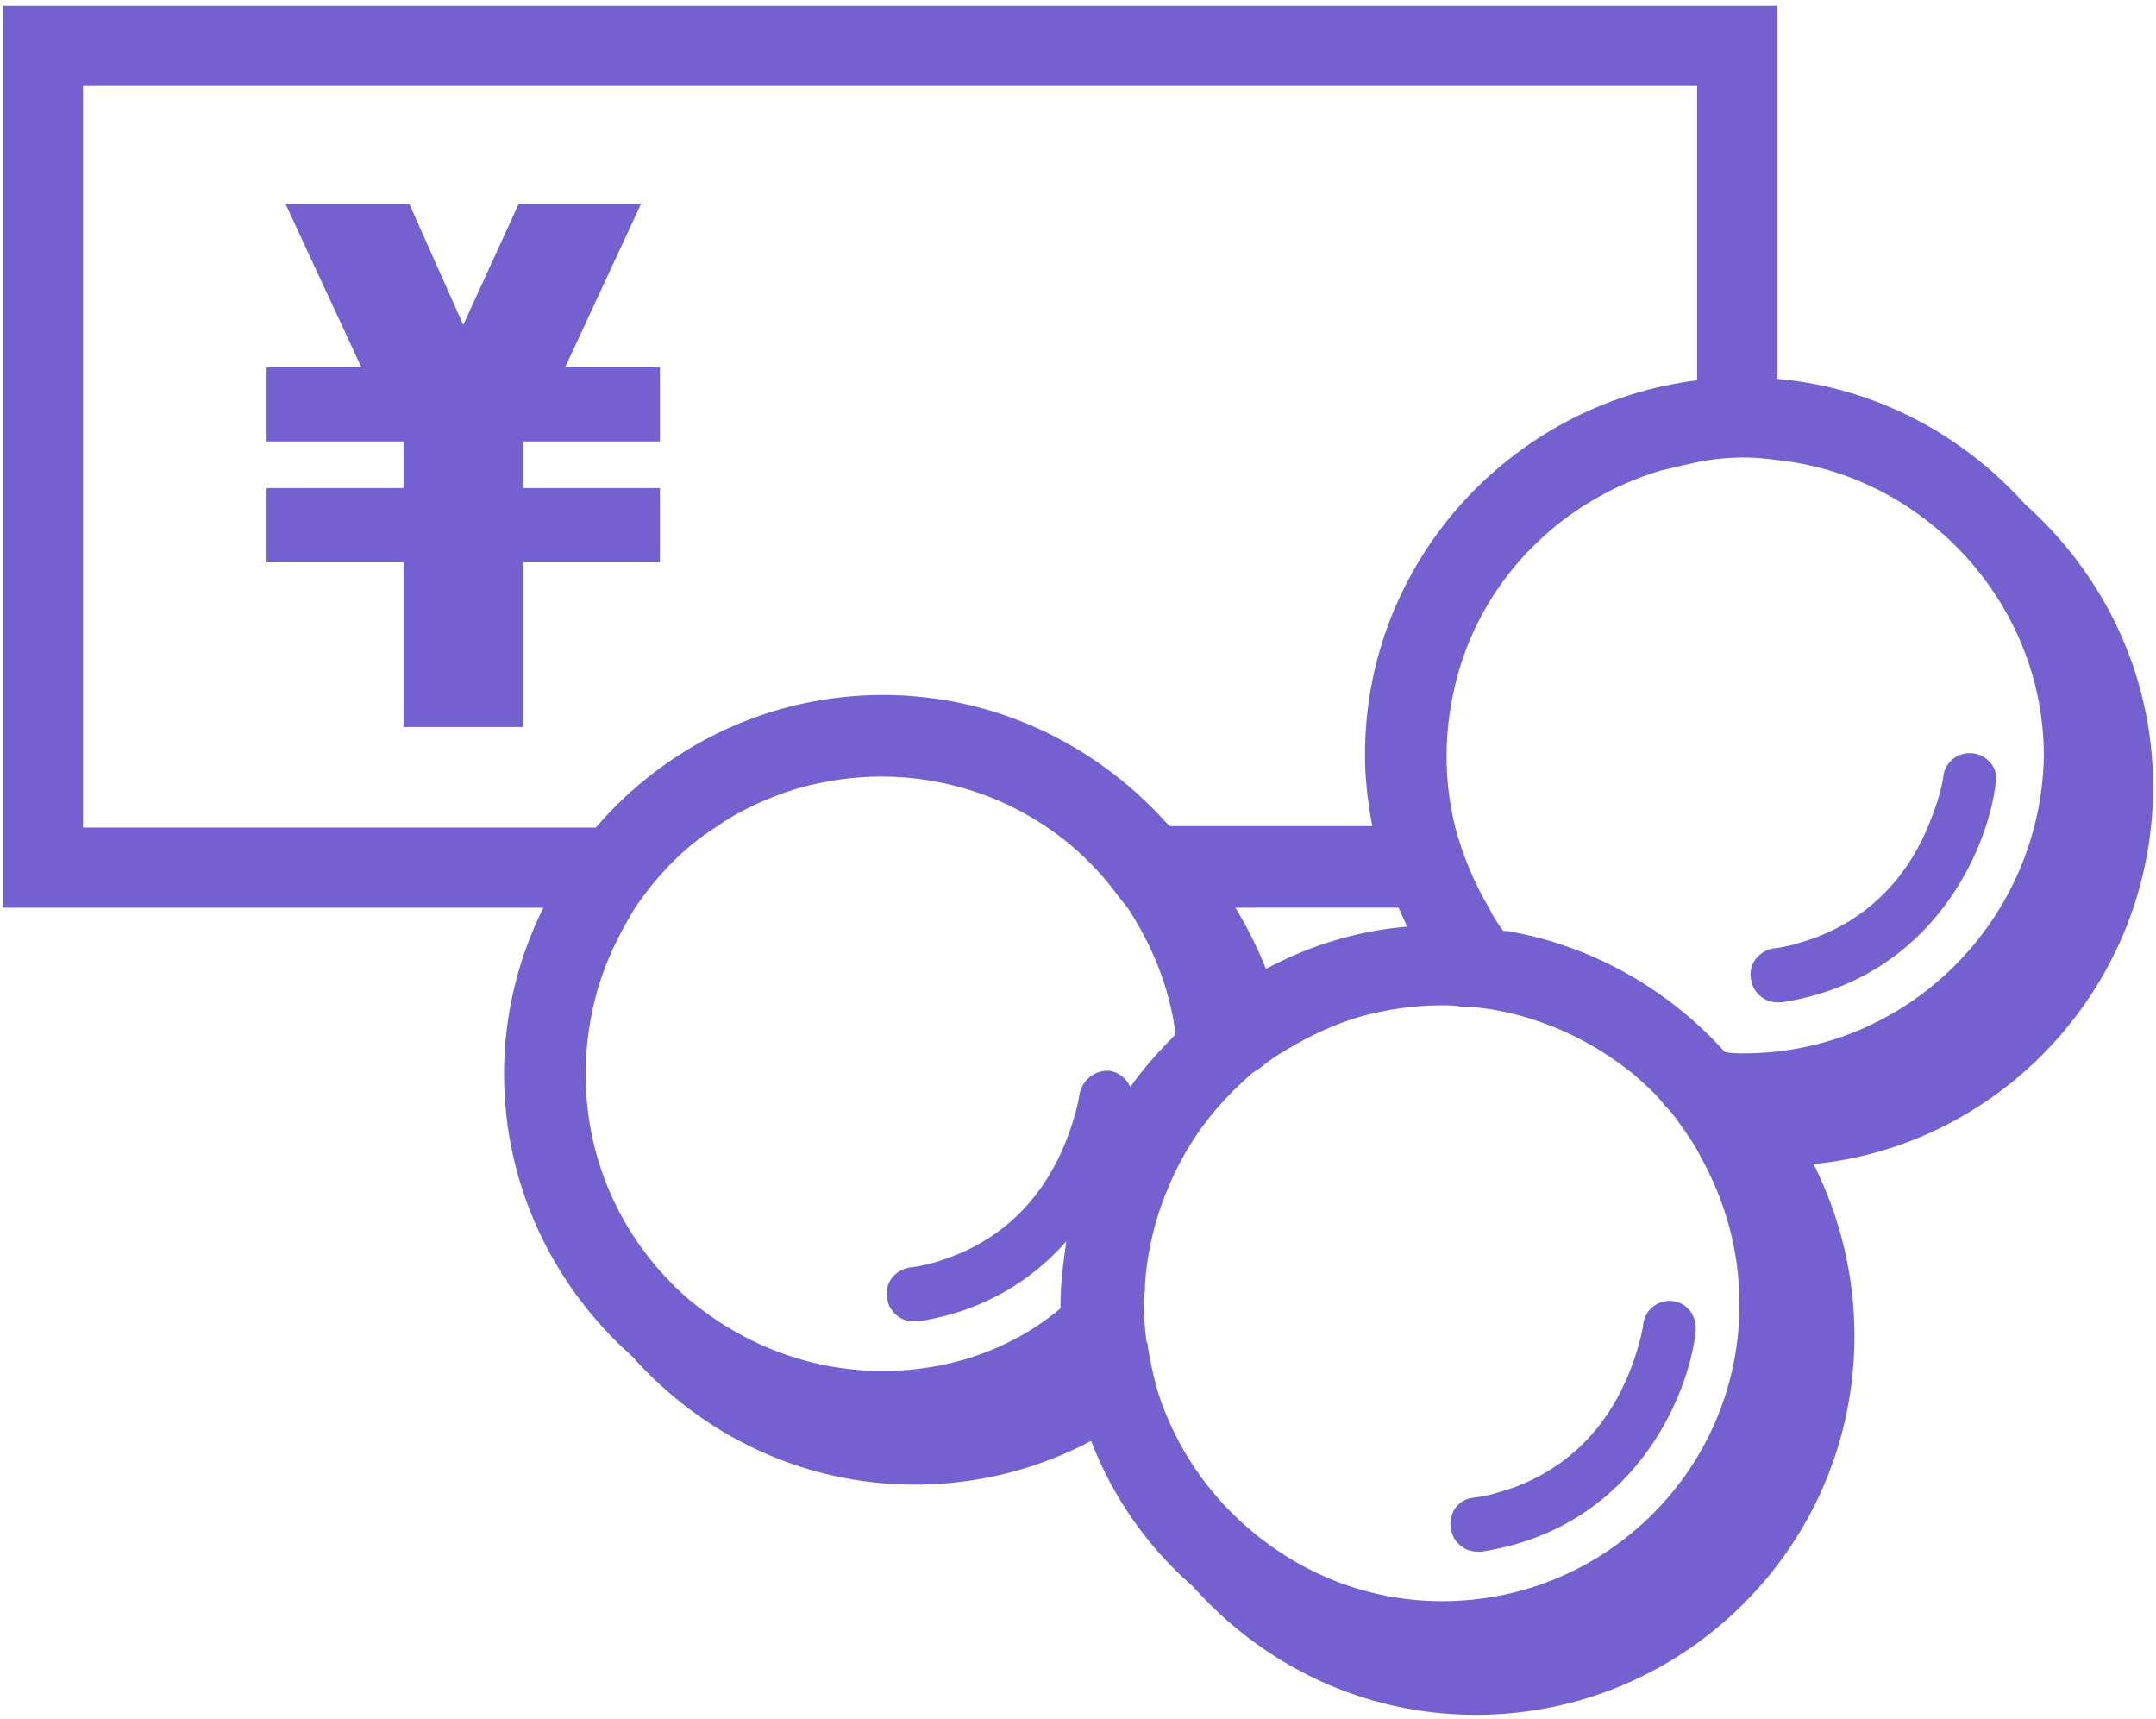
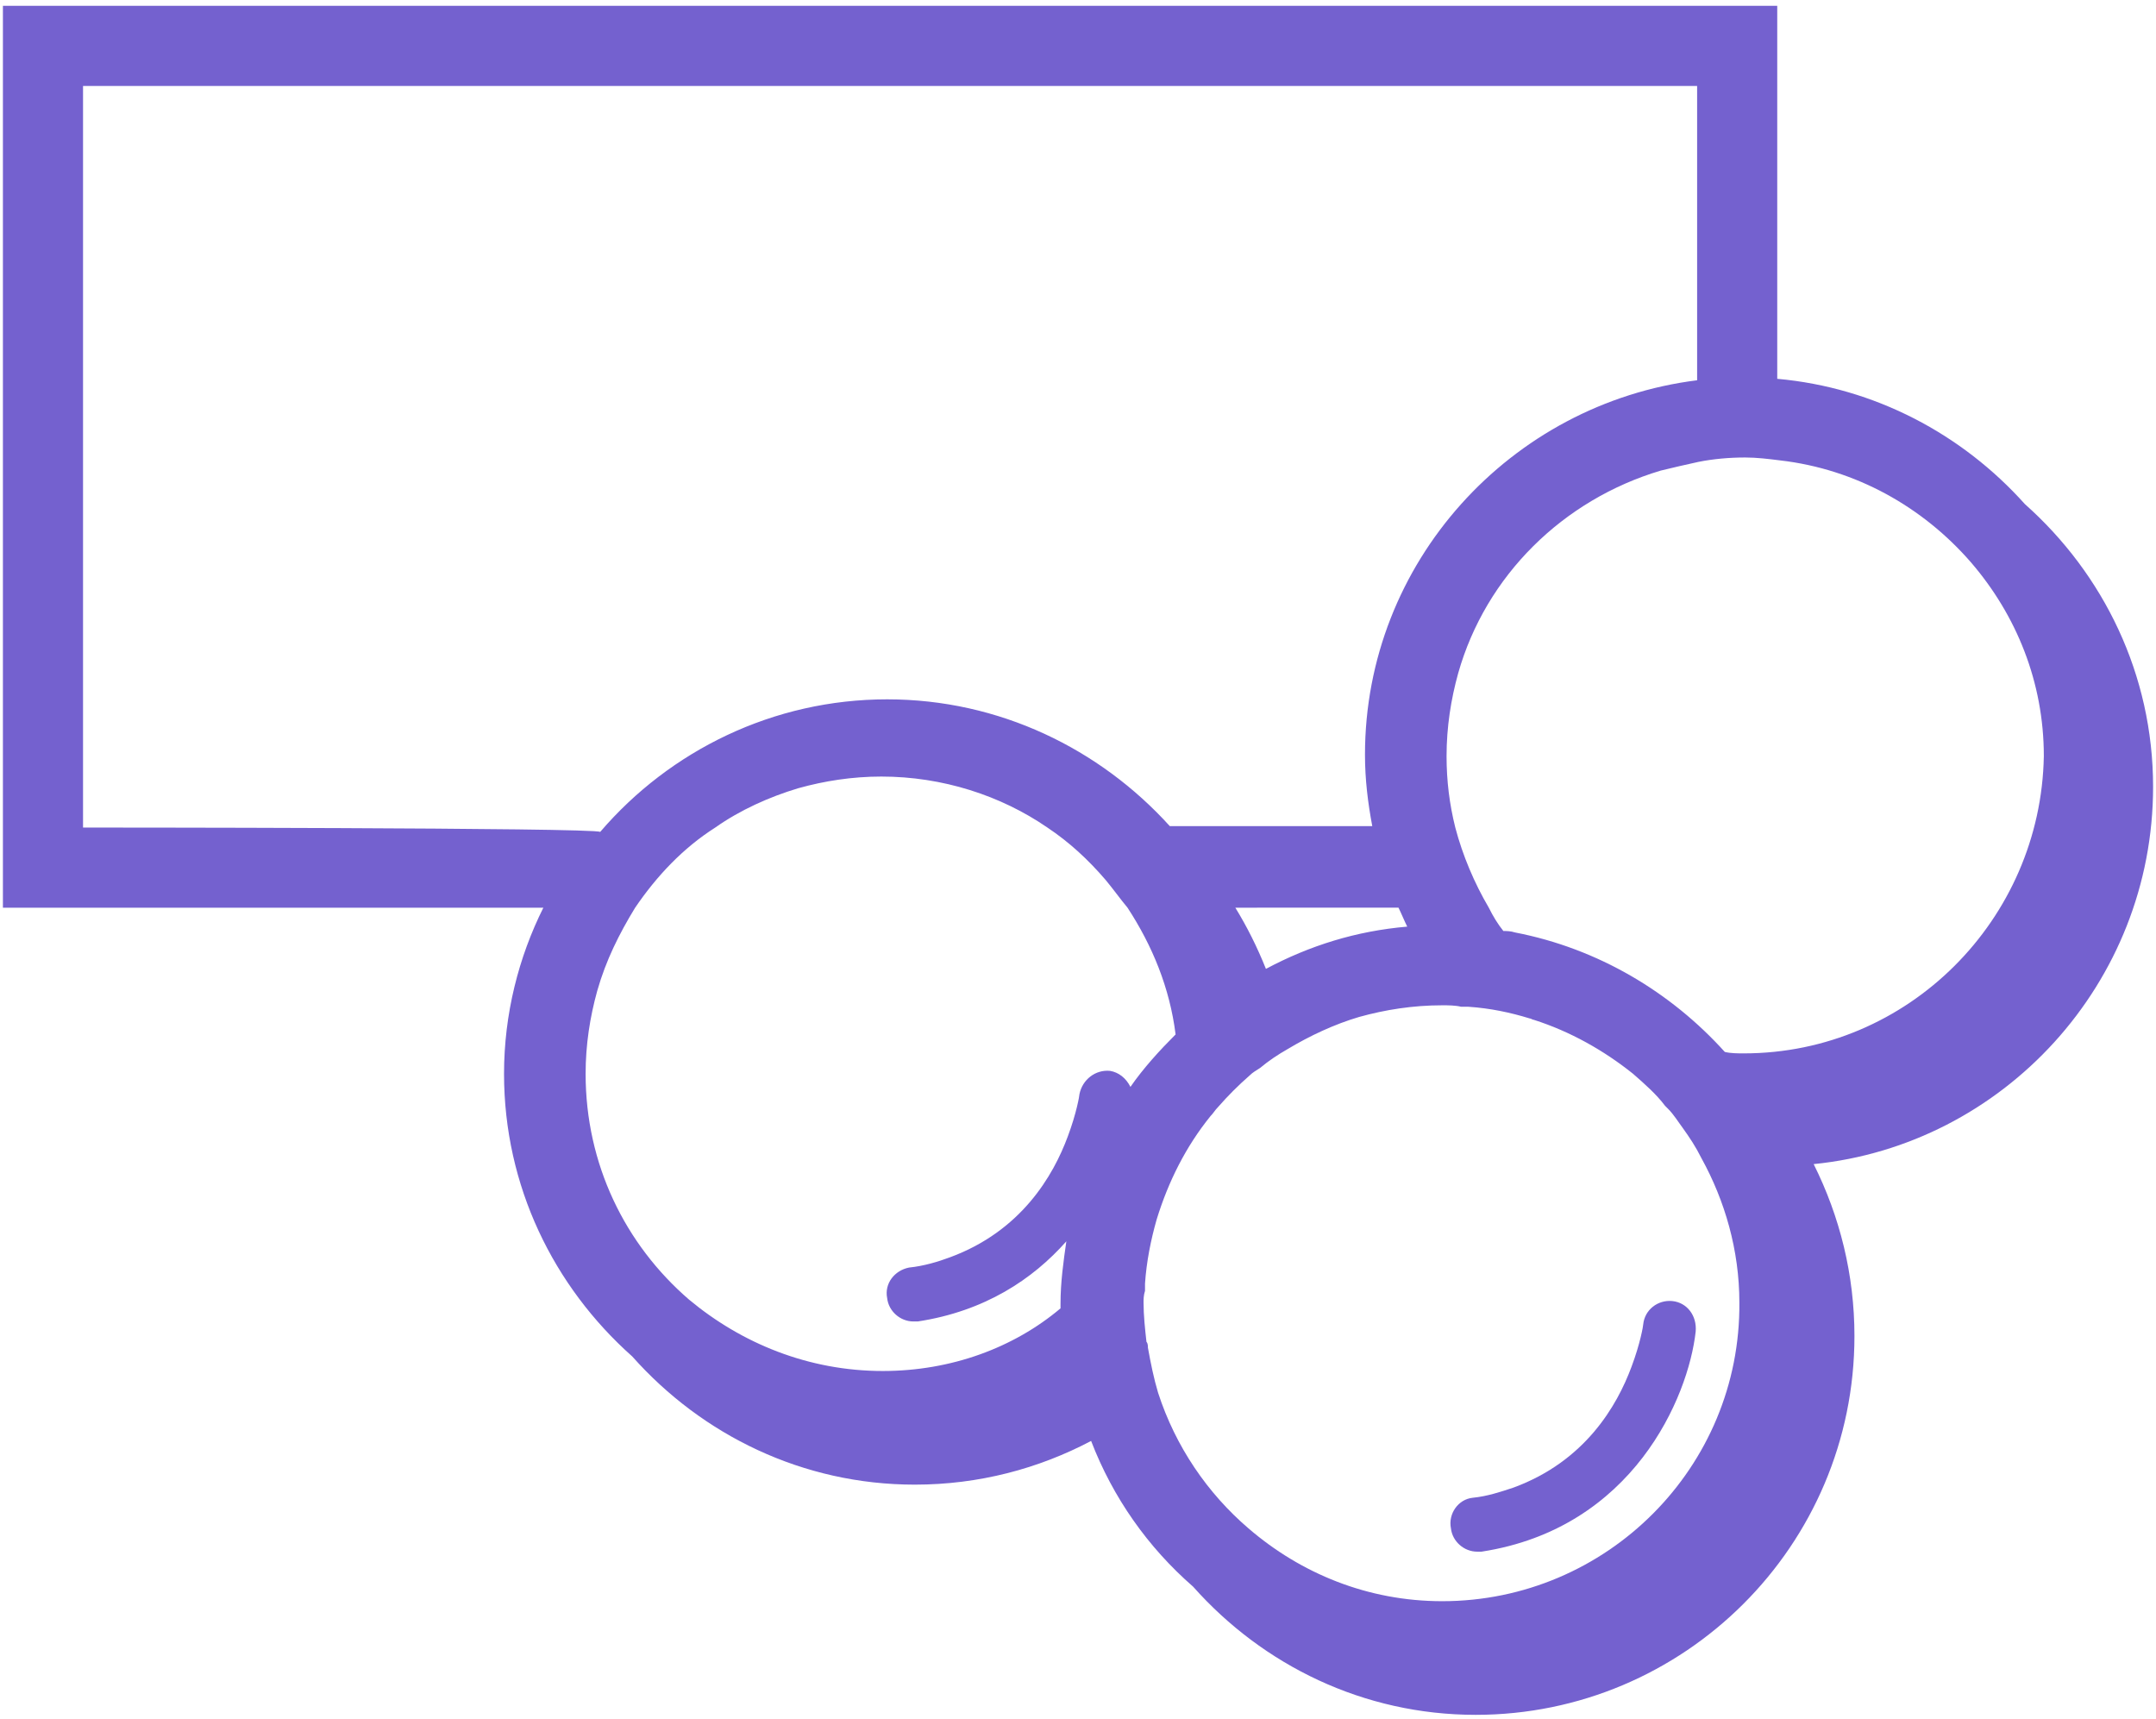
<svg xmlns="http://www.w3.org/2000/svg" version="1.1" id="Layer_1" x="0px" y="0px" viewBox="0 0 148 118" style="enable-background:new 0 0 148 118;" xml:space="preserve">
  <style type="text/css">
	.st0{fill:#7461CF;}
</style>
  <g>
-     <path class="st0" d="M147.8,54c0-7.7-3.4-14.6-8.8-19.4c-4.3-4.8-10.3-8-17-8.6V0.4H0.2v61.9h37.1c-1.7,3.4-2.7,7.3-2.7,11.4   c0,7.7,3.4,14.6,8.8,19.4c4.8,5.4,11.7,8.8,19.4,8.8c4.4,0,8.5-1.1,12.1-3c1.5,3.9,3.9,7.3,7,10c4.8,5.4,11.7,8.8,19.4,8.8   c14.3,0,26-11.6,26-26c0-4.2-1-8.2-2.8-11.8C137.5,78.6,147.8,67.5,147.8,54z M99,109.9c-5.1,0-9.7-1.9-13.3-5   c-2.8-2.4-5-5.6-6.2-9.3c-0.3-1-0.5-2-0.7-3.1c0-0.1,0-0.3-0.1-0.4c-0.1-0.9-0.2-1.8-0.2-2.7c0-0.2,0-0.5,0.1-0.8   c0-0.2,0-0.3,0-0.5c0.1-1.5,0.4-3,0.8-4.4c0.8-2.6,2-5,3.7-7.1c0.2-0.2,0.3-0.4,0.5-0.6c0.7-0.8,1.4-1.5,2.2-2.2   c0.2-0.2,0.4-0.3,0.7-0.5c0.6-0.5,1.2-0.9,1.9-1.3c1.5-0.9,3.2-1.7,4.9-2.2C95.1,69.3,97,69,99,69c0.4,0,0.9,0,1.3,0.1   c0.2,0,0.3,0,0.5,0c1.5,0.1,2.9,0.4,4.2,0.8c0.1,0,0.2,0.1,0.3,0.1c2.5,0.8,4.8,2.1,6.8,3.7c0.8,0.7,1.6,1.4,2.2,2.2   c0.1,0.1,0.1,0.1,0.2,0.2c0.4,0.4,0.7,0.9,1,1.3c0.5,0.7,0.9,1.3,1.3,2.1c1.6,2.9,2.6,6.3,2.6,9.9   C119.5,100.7,110.3,109.9,99,109.9z M60.6,94.1c-5.1,0-9.7-1.9-13.3-4.9c-4.4-3.8-7.1-9.3-7.1-15.5c0-2,0.3-3.9,0.8-5.7   c0.6-2.1,1.5-3.9,2.6-5.7c1.5-2.2,3.3-4.1,5.5-5.5c1.7-1.2,3.7-2.1,5.7-2.7c1.8-0.5,3.7-0.8,5.7-0.8c4.2,0,8.2,1.3,11.4,3.5   c1.5,1,2.8,2.2,4,3.6c0.5,0.6,1,1.3,1.5,1.9c1.7,2.6,2.9,5.5,3.3,8.7c-1.1,1.1-2.2,2.3-3.1,3.6c-0.3-0.6-0.8-1-1.4-1.1   c-1-0.1-1.9,0.6-2.1,1.6c0,0.1-0.2,1.3-0.8,2.9c-1,2.7-3.2,6.5-8.1,8.3c-0.8,0.3-1.8,0.6-2.8,0.7c-1,0.2-1.7,1.1-1.5,2.1   c0.1,0.9,0.9,1.6,1.8,1.6c0.1,0,0.2,0,0.3,0c4.6-0.7,7.9-2.9,10.2-5.5c-0.2,1.4-0.4,2.8-0.4,4.3c0,0.1,0,0.2,0,0.3   C69.6,92.5,65.3,94.1,60.6,94.1z M119.7,72.3c-0.4,0-0.9,0-1.3-0.1l0,0c-3.7-4.1-8.7-7.1-14.4-8.2c-0.3-0.1-0.6-0.1-0.8-0.1   c-0.4-0.5-0.7-1-1-1.6c-1-1.7-1.8-3.6-2.3-5.5c-0.4-1.6-0.6-3.2-0.6-4.9c0-2,0.3-3.9,0.8-5.7c1.9-6.7,7.2-11.9,13.9-13.9   c0.8-0.2,1.7-0.4,2.6-0.6c1-0.2,2.1-0.3,3.2-0.3c0.8,0,1.6,0.1,2.4,0.2c5.2,0.6,9.8,3.2,13.1,7c3.1,3.6,5,8.2,5,13.3   C140.1,63.1,131,72.3,119.7,72.3z M96.6,63.6c-3.5,0.3-6.7,1.3-9.7,2.9c-0.6-1.5-1.3-2.9-2.1-4.2H96C96.2,62.7,96.4,63.2,96.6,63.6   z M5.7,56.8V5.9h110.8v20.2c-12.8,1.6-22.8,12.5-22.8,25.7c0,1.7,0.2,3.3,0.5,4.9H80.3c-0.1-0.1-0.2-0.2-0.3-0.3   c-4.8-5.3-11.7-8.7-19.4-8.7c-7.8,0-14.9,3.5-19.7,9.1C40.9,56.8,5.7,56.8,5.7,56.8z" />
-     <path class="st0" d="M135.4,51.7c-1-0.1-1.9,0.6-2,1.6c0,0.1-0.2,1.3-0.8,2.8c-1,2.7-3.2,6.5-8.1,8.3c-0.9,0.3-1.8,0.6-2.8,0.7   c-1,0.2-1.7,1.1-1.5,2.1c0.1,0.9,0.9,1.6,1.8,1.6c0.1,0,0.2,0,0.3,0c10.4-1.6,14.2-10.6,14.7-15.1   C137.2,52.7,136.4,51.8,135.4,51.7z" />
+     <path class="st0" d="M147.8,54c0-7.7-3.4-14.6-8.8-19.4c-4.3-4.8-10.3-8-17-8.6V0.4H0.2v61.9h37.1c-1.7,3.4-2.7,7.3-2.7,11.4   c0,7.7,3.4,14.6,8.8,19.4c4.8,5.4,11.7,8.8,19.4,8.8c4.4,0,8.5-1.1,12.1-3c1.5,3.9,3.9,7.3,7,10c4.8,5.4,11.7,8.8,19.4,8.8   c14.3,0,26-11.6,26-26c0-4.2-1-8.2-2.8-11.8C137.5,78.6,147.8,67.5,147.8,54z M99,109.9c-5.1,0-9.7-1.9-13.3-5   c-2.8-2.4-5-5.6-6.2-9.3c-0.3-1-0.5-2-0.7-3.1c0-0.1,0-0.3-0.1-0.4c-0.1-0.9-0.2-1.8-0.2-2.7c0-0.2,0-0.5,0.1-0.8   c0-0.2,0-0.3,0-0.5c0.1-1.5,0.4-3,0.8-4.4c0.8-2.6,2-5,3.7-7.1c0.2-0.2,0.3-0.4,0.5-0.6c0.7-0.8,1.4-1.5,2.2-2.2   c0.2-0.2,0.4-0.3,0.7-0.5c0.6-0.5,1.2-0.9,1.9-1.3c1.5-0.9,3.2-1.7,4.9-2.2C95.1,69.3,97,69,99,69c0.4,0,0.9,0,1.3,0.1   c0.2,0,0.3,0,0.5,0c1.5,0.1,2.9,0.4,4.2,0.8c0.1,0,0.2,0.1,0.3,0.1c2.5,0.8,4.8,2.1,6.8,3.7c0.8,0.7,1.6,1.4,2.2,2.2   c0.1,0.1,0.1,0.1,0.2,0.2c0.4,0.4,0.7,0.9,1,1.3c0.5,0.7,0.9,1.3,1.3,2.1c1.6,2.9,2.6,6.3,2.6,9.9   C119.5,100.7,110.3,109.9,99,109.9z M60.6,94.1c-5.1,0-9.7-1.9-13.3-4.9c-4.4-3.8-7.1-9.3-7.1-15.5c0-2,0.3-3.9,0.8-5.7   c0.6-2.1,1.5-3.9,2.6-5.7c1.5-2.2,3.3-4.1,5.5-5.5c1.7-1.2,3.7-2.1,5.7-2.7c1.8-0.5,3.7-0.8,5.7-0.8c4.2,0,8.2,1.3,11.4,3.5   c1.5,1,2.8,2.2,4,3.6c0.5,0.6,1,1.3,1.5,1.9c1.7,2.6,2.9,5.5,3.3,8.7c-1.1,1.1-2.2,2.3-3.1,3.6c-0.3-0.6-0.8-1-1.4-1.1   c-1-0.1-1.9,0.6-2.1,1.6c0,0.1-0.2,1.3-0.8,2.9c-1,2.7-3.2,6.5-8.1,8.3c-0.8,0.3-1.8,0.6-2.8,0.7c-1,0.2-1.7,1.1-1.5,2.1   c0.1,0.9,0.9,1.6,1.8,1.6c0.1,0,0.2,0,0.3,0c4.6-0.7,7.9-2.9,10.2-5.5c-0.2,1.4-0.4,2.8-0.4,4.3c0,0.1,0,0.2,0,0.3   C69.6,92.5,65.3,94.1,60.6,94.1z M119.7,72.3c-0.4,0-0.9,0-1.3-0.1l0,0c-3.7-4.1-8.7-7.1-14.4-8.2c-0.3-0.1-0.6-0.1-0.8-0.1   c-0.4-0.5-0.7-1-1-1.6c-1-1.7-1.8-3.6-2.3-5.5c-0.4-1.6-0.6-3.2-0.6-4.9c0-2,0.3-3.9,0.8-5.7c1.9-6.7,7.2-11.9,13.9-13.9   c0.8-0.2,1.7-0.4,2.6-0.6c1-0.2,2.1-0.3,3.2-0.3c0.8,0,1.6,0.1,2.4,0.2c5.2,0.6,9.8,3.2,13.1,7c3.1,3.6,5,8.2,5,13.3   C140.1,63.1,131,72.3,119.7,72.3z M96.6,63.6c-3.5,0.3-6.7,1.3-9.7,2.9c-0.6-1.5-1.3-2.9-2.1-4.2H96C96.2,62.7,96.4,63.2,96.6,63.6   z M5.7,56.8V5.9h110.8v20.2c-12.8,1.6-22.8,12.5-22.8,25.7c0,1.7,0.2,3.3,0.5,4.9H80.3c-4.8-5.3-11.7-8.7-19.4-8.7c-7.8,0-14.9,3.5-19.7,9.1C40.9,56.8,5.7,56.8,5.7,56.8z" />
    <path class="st0" d="M114.8,89.3c-1-0.1-1.9,0.6-2,1.6c0,0.1-0.2,1.3-0.8,2.9c-1,2.7-3.2,6.5-8.1,8.3c-0.9,0.3-1.8,0.6-2.8,0.7   c-1,0.1-1.7,1.1-1.5,2.1c0.1,0.9,0.9,1.6,1.8,1.6c0.1,0,0.2,0,0.3,0c10.4-1.6,14.2-10.6,14.7-15.1   C116.5,90.3,115.8,89.4,114.8,89.3z" />
-     <polygon class="st0" points="18.3,33.5 27.7,33.5 27.7,30.3 18.3,30.3 18.3,25.2 24.8,25.2 19.6,14 28.1,14 31.8,22.3 35.6,14    44,14 38.8,25.2 45.3,25.2 45.3,30.3 35.9,30.3 35.9,33.5 45.3,33.5 45.3,38.6 35.9,38.6 35.9,49.9 27.7,49.9 27.7,38.6 18.3,38.6     " />
  </g>
</svg>